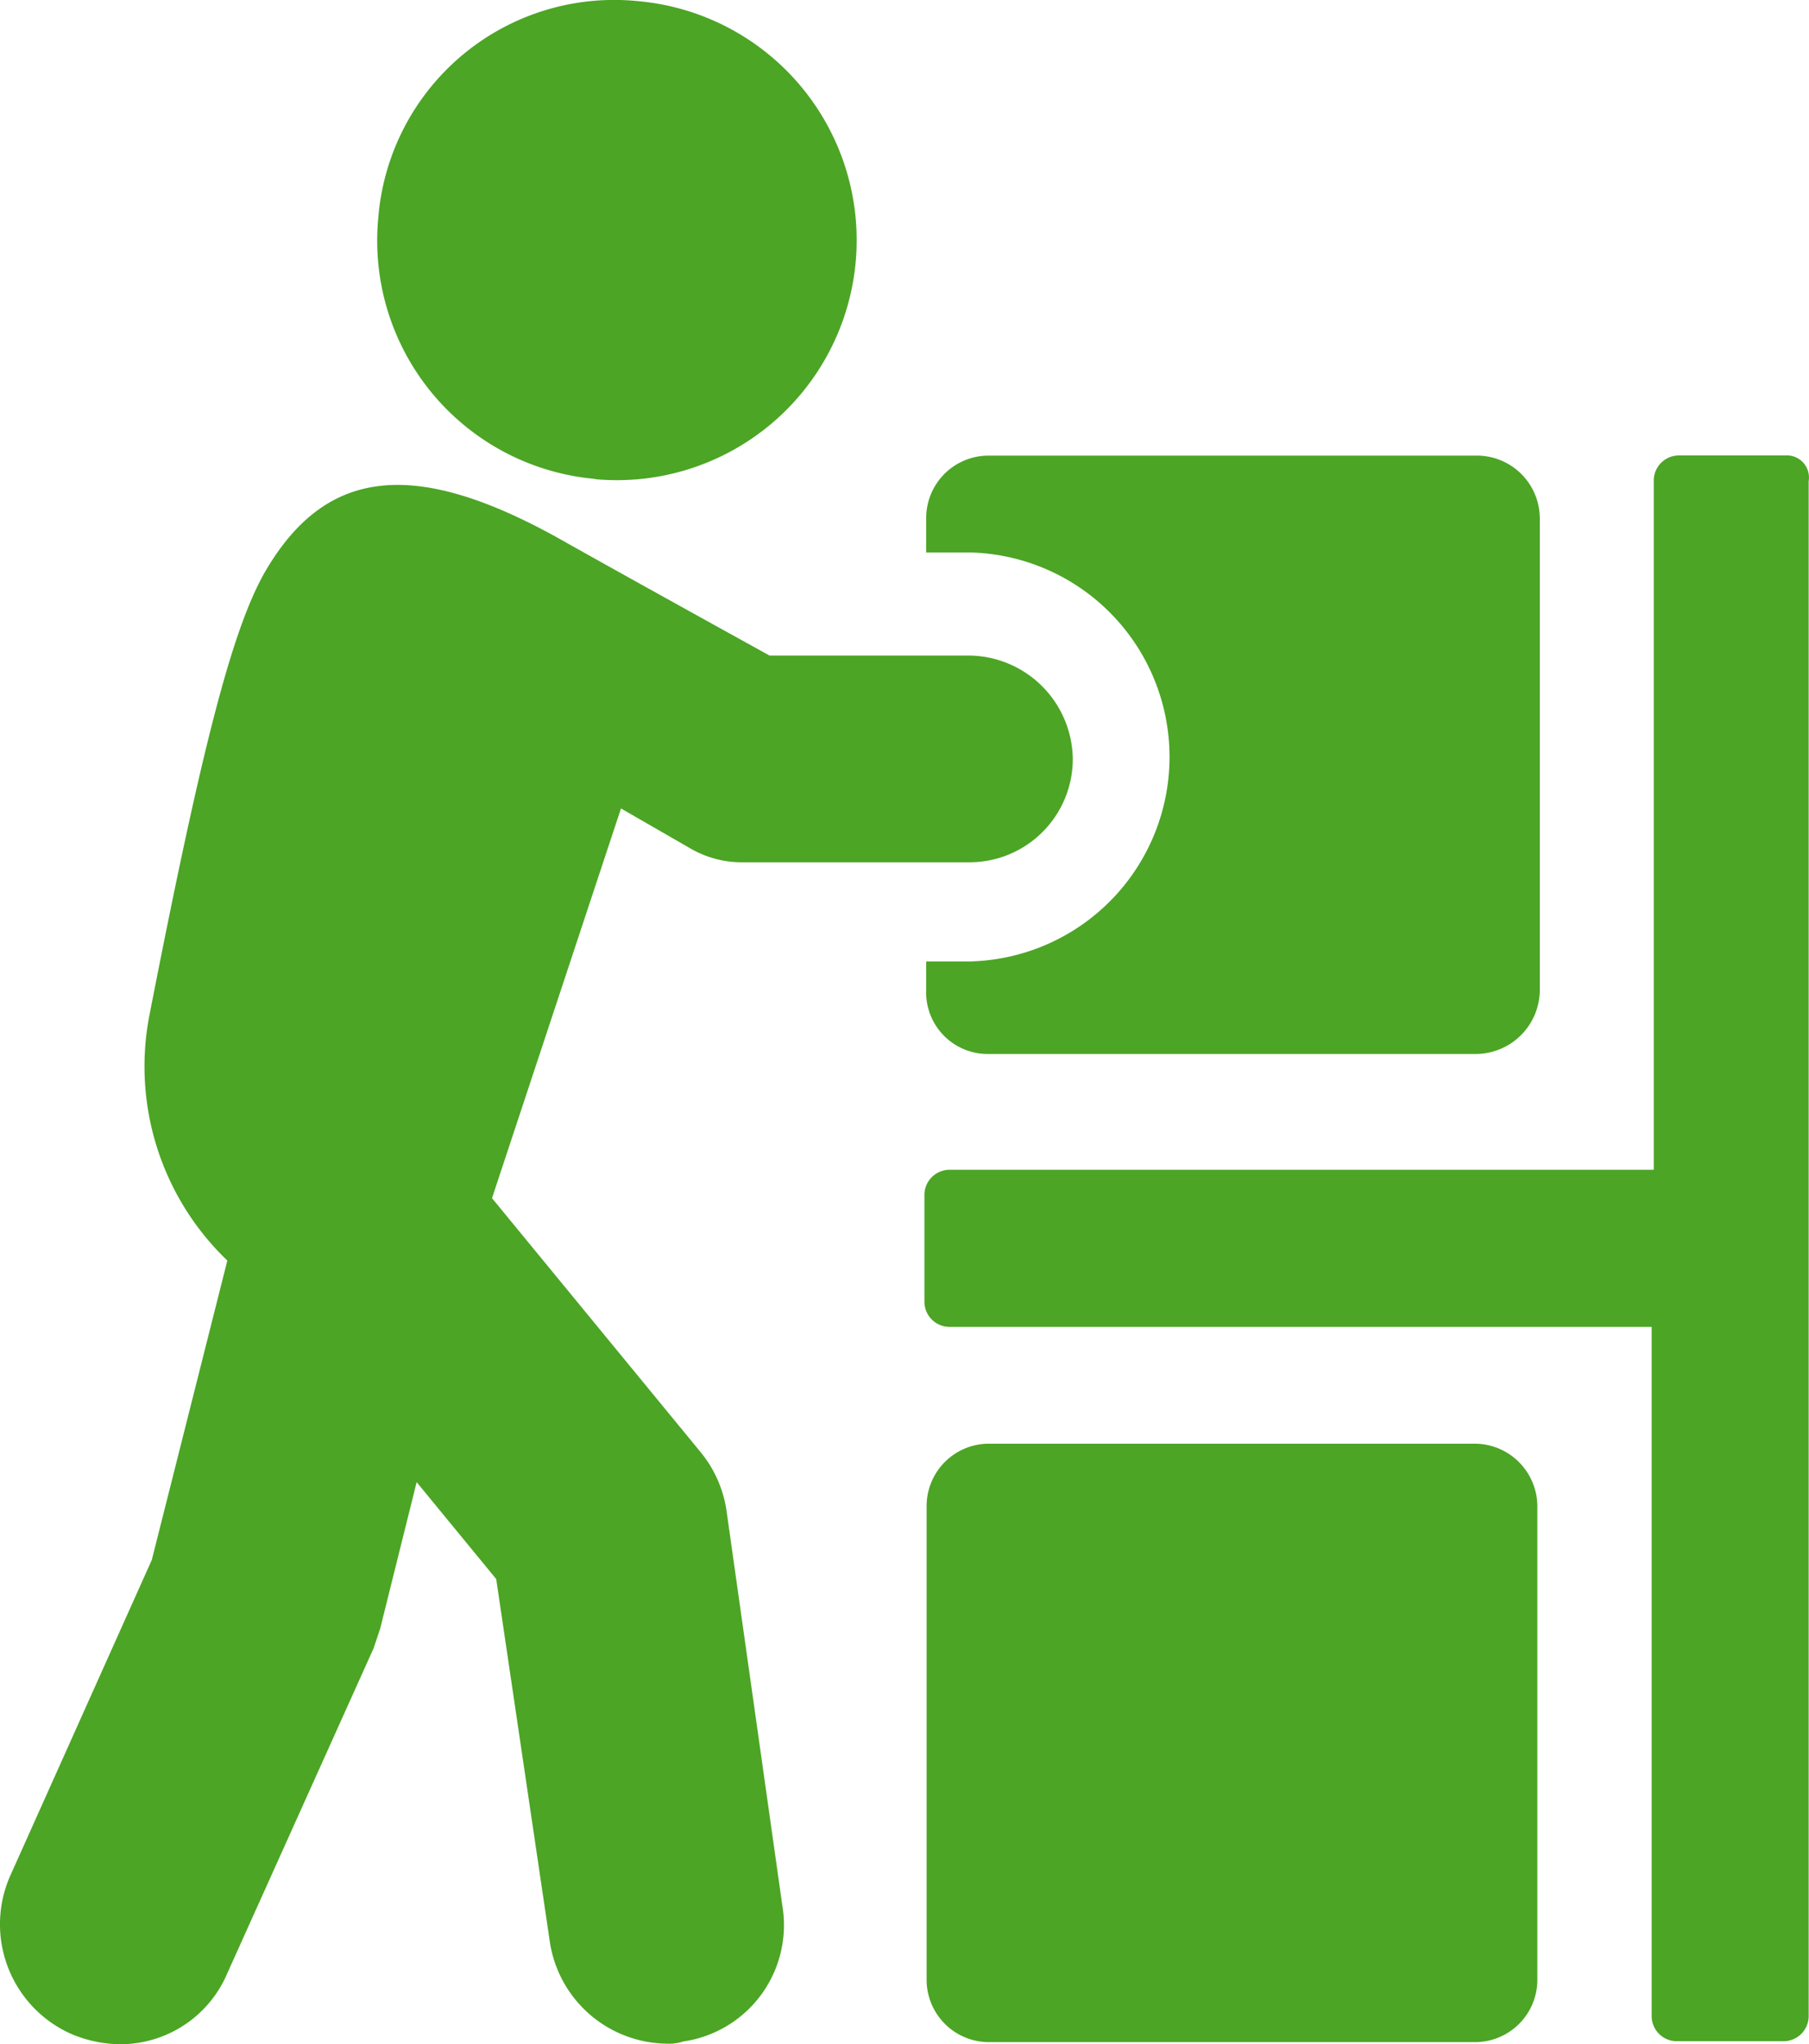
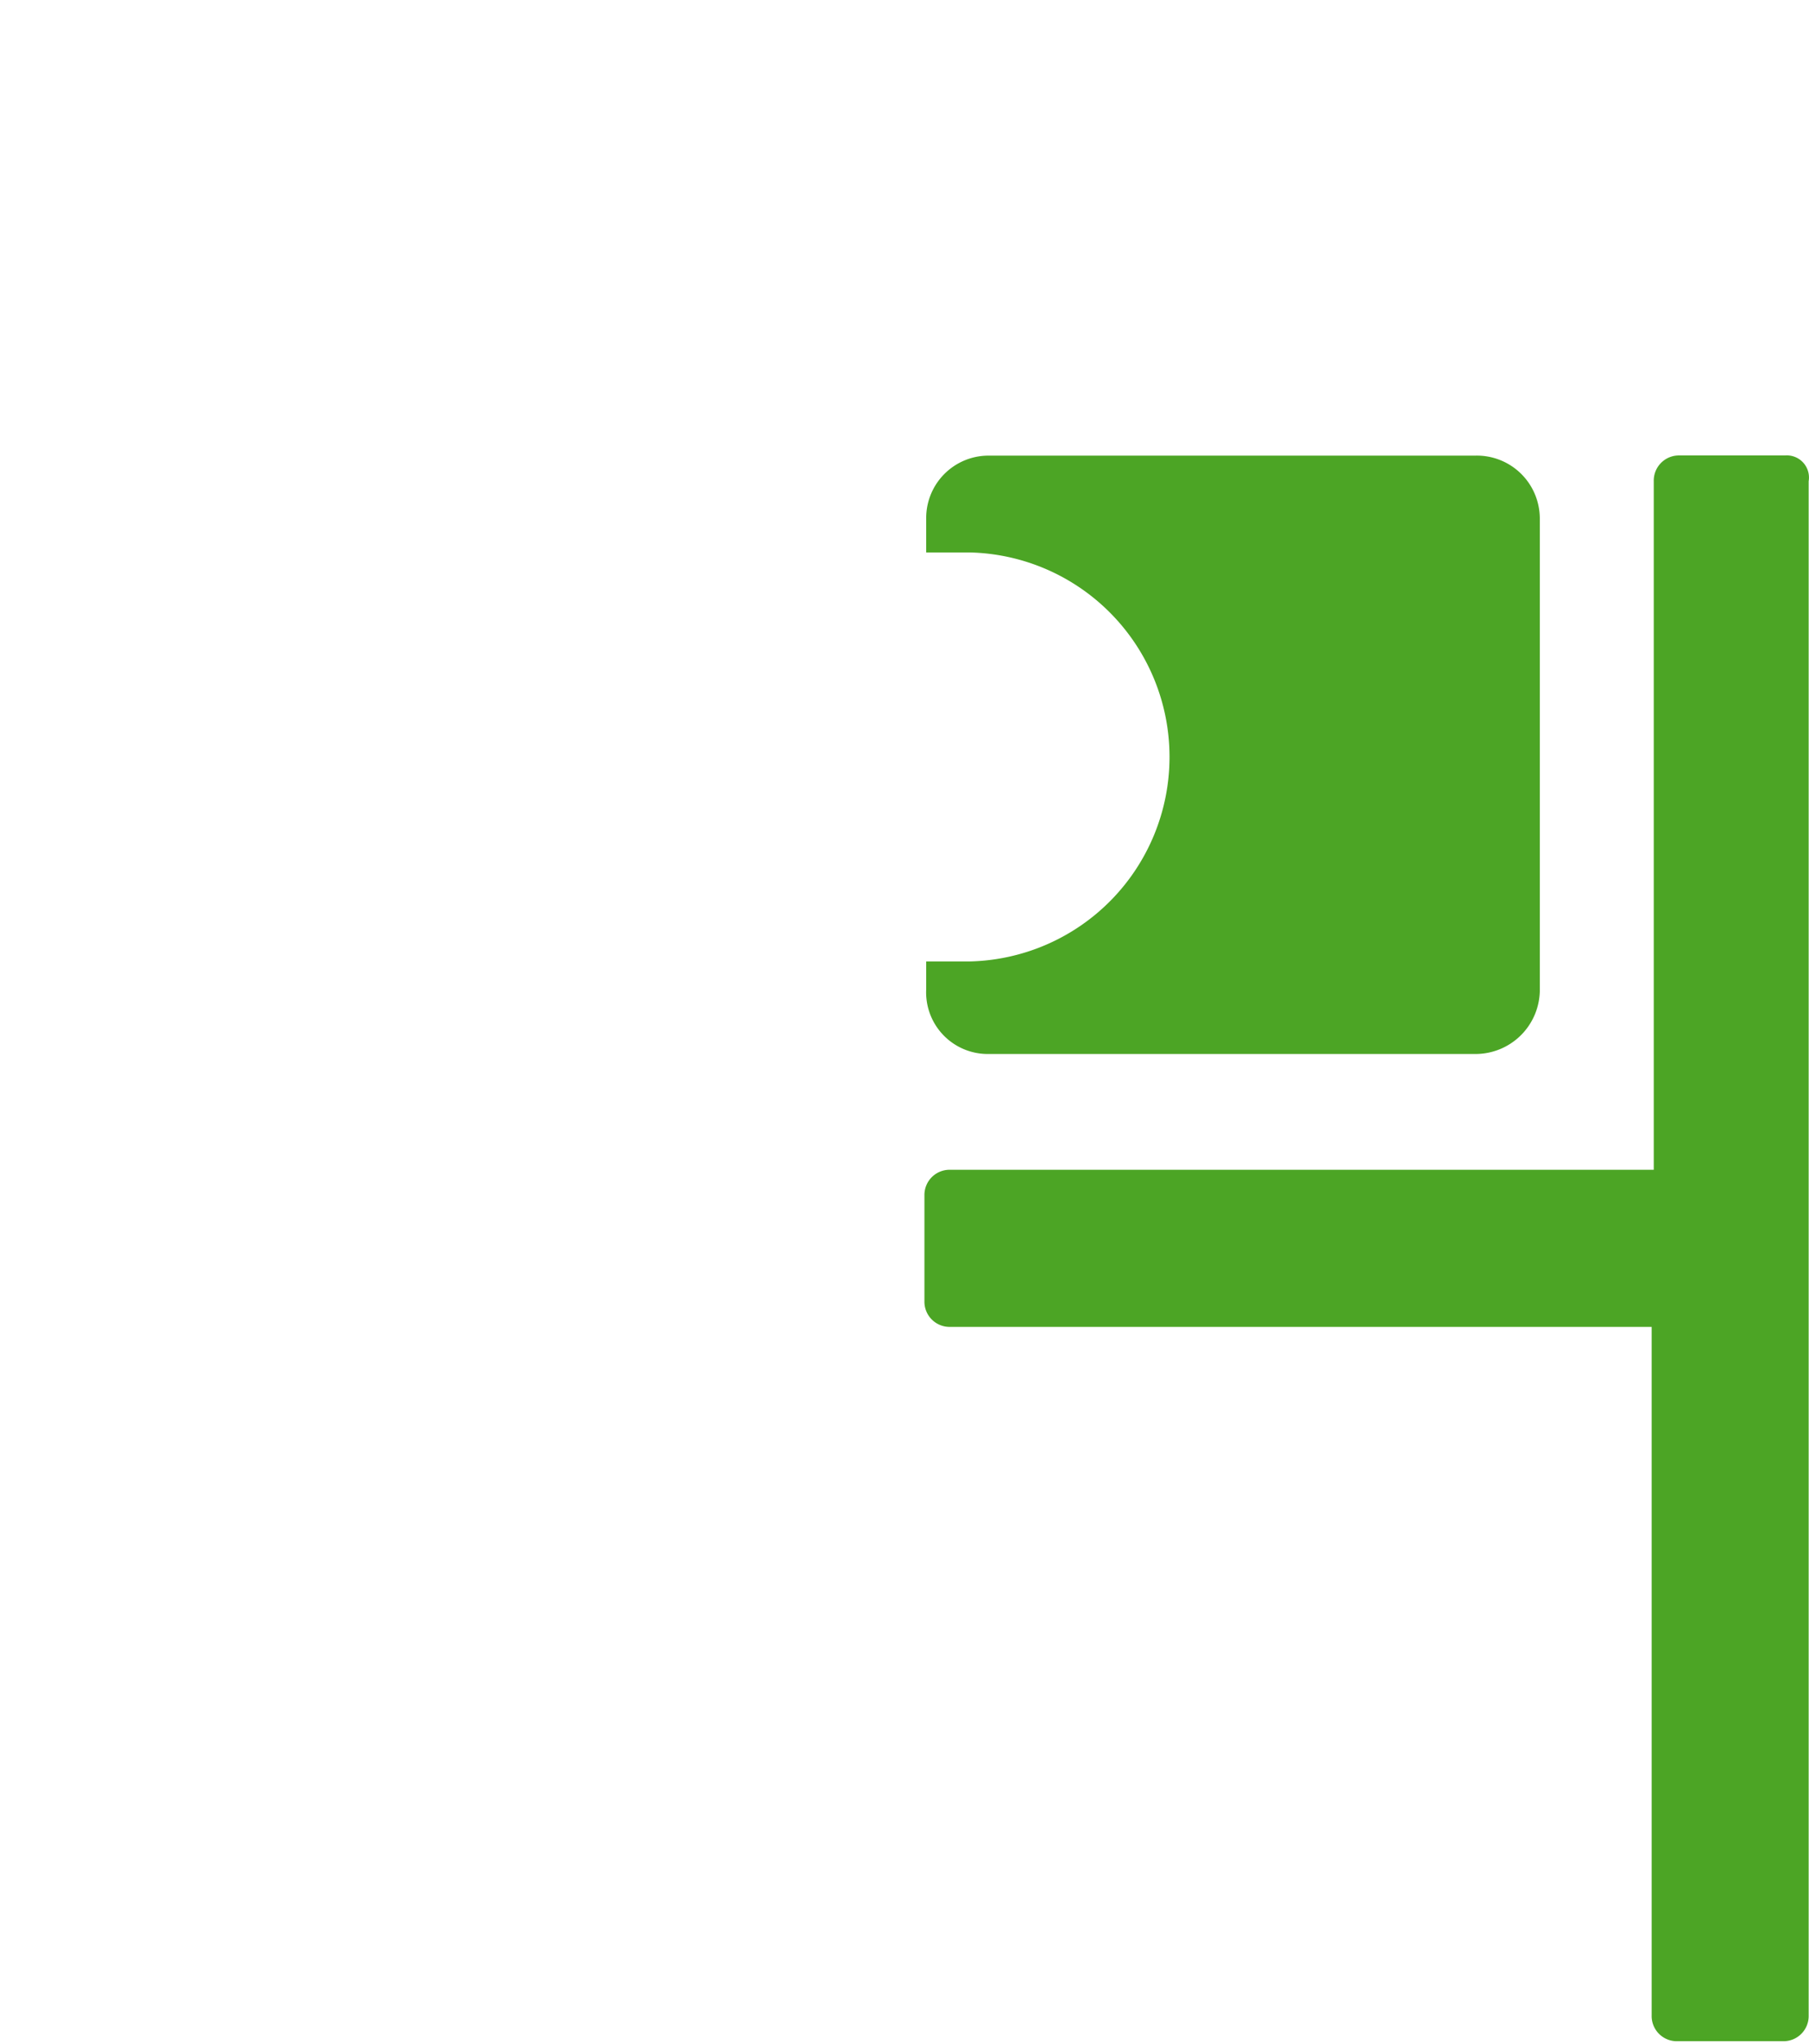
<svg xmlns="http://www.w3.org/2000/svg" width="21.557" height="24.345" viewBox="0 0 21.557 24.345">
  <style>
    path{fill:#4ca525}
</style>
-   <path d="M8.657 17.987a1.424 1.424 0 0 0-.307-.692l-2.487-3.026L7.4 9.628l.846.487a1.221 1.221 0 0 0 .615.154h2.692a1.231 1.231 0 0 0 1.231-1.231 1.248 1.248 0 0 0-1.231-1.231H9.17s-1.718-.948-2.538-1.41c-1.718-.948-2.769-.82-3.487.436-.385.692-.743 2.077-1.359 5.23a3.2 3.2 0 0 0 .923 2.949l-.9 3.565-1.69 3.768a1.429 1.429 0 0 0 .718 1.872 1.515 1.515 0 0 0 .59.128 1.385 1.385 0 0 0 1.282-.846l1.744-3.872.077-.23.435-1.746.948 1.154.641 4.333a1.425 1.425 0 0 0 1.384 1.2.561.561 0 0 0 .205-.026 1.4 1.4 0 0 0 1.18-1.616ZM7.094 5.707A2.858 2.858 0 1 0 7.607.014a2.82 2.82 0 0 0-3.1 2.59 2.848 2.848 0 0 0 2.59 3.1m10.457 11.489h-5.769a.743.743 0 0 0-.743.743v5.641a.743.743 0 0 0 .743.743h5.792a.743.743 0 0 0 .743-.743v-5.642a.749.749 0 0 0-.766-.742Z" />
  <path d="M11.78 12.552h5.8a.766.766 0 0 0 .769-.743v-5.64a.75.75 0 0 0-.769-.743h-5.8a.743.743 0 0 0-.743.743v.41h.513a2.436 2.436 0 0 1 0 4.871h-.513v.334a.734.734 0 0 0 .743.768Z" />
  <path d="M21.271 5.424h-1.256a.3.3 0 0 0-.308.307v8.2h-8.384a.3.3 0 0 0-.307.307v1.257a.3.3 0 0 0 .307.307h8.359v8.2a.3.3 0 0 0 .308.307h1.256a.3.3 0 0 0 .307-.307V5.731a.264.264 0 0 0-.282-.307Z" />
</svg>